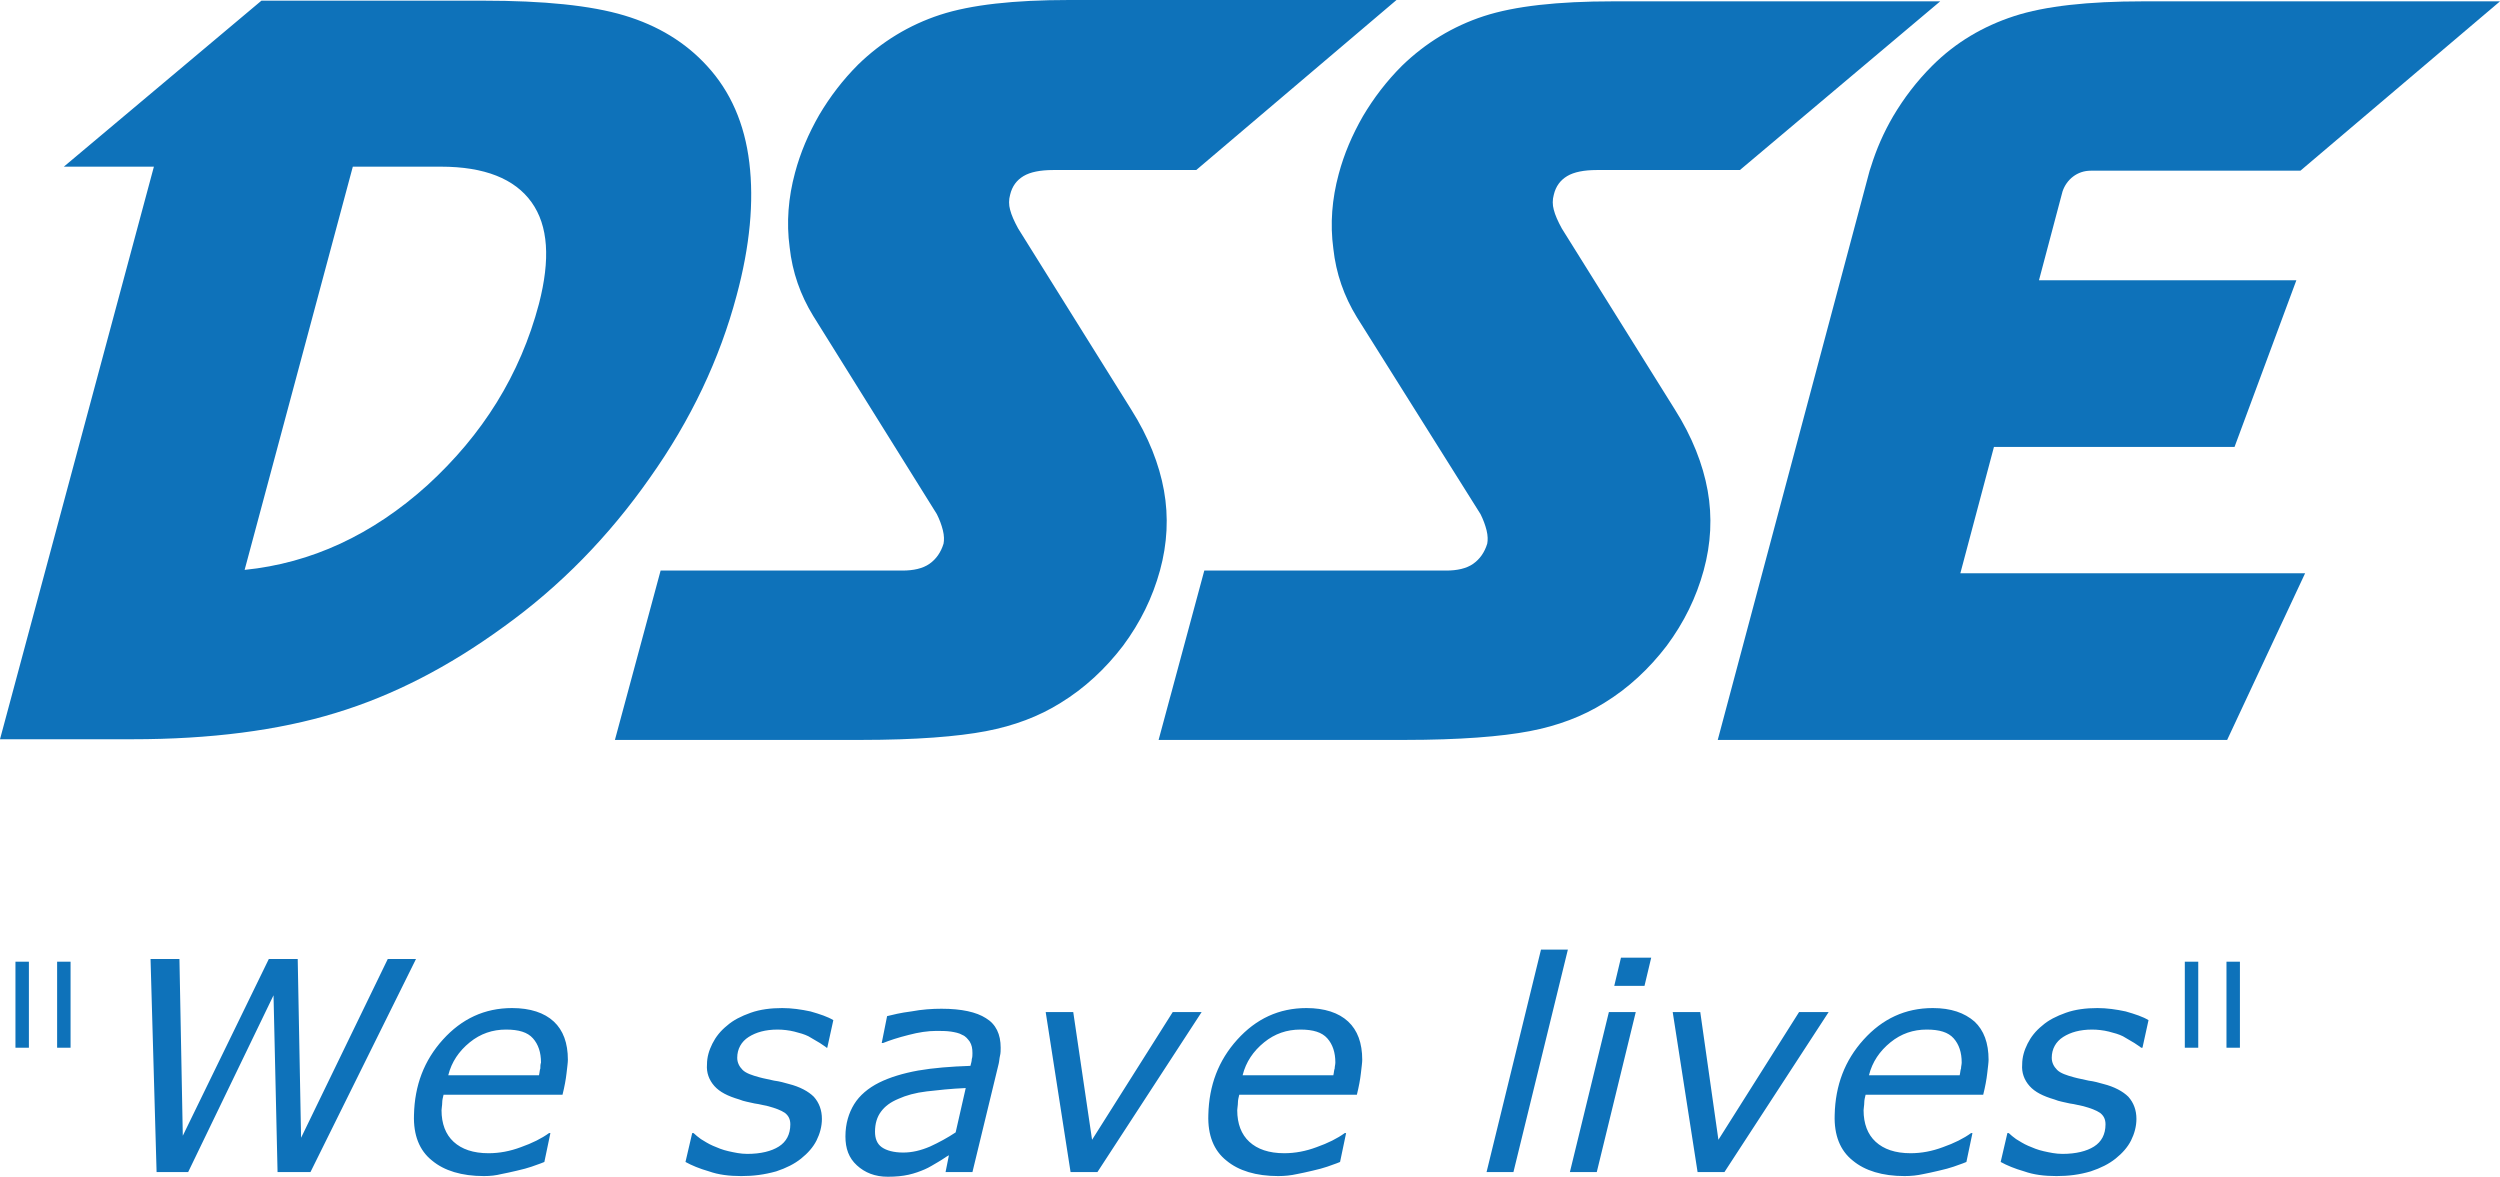
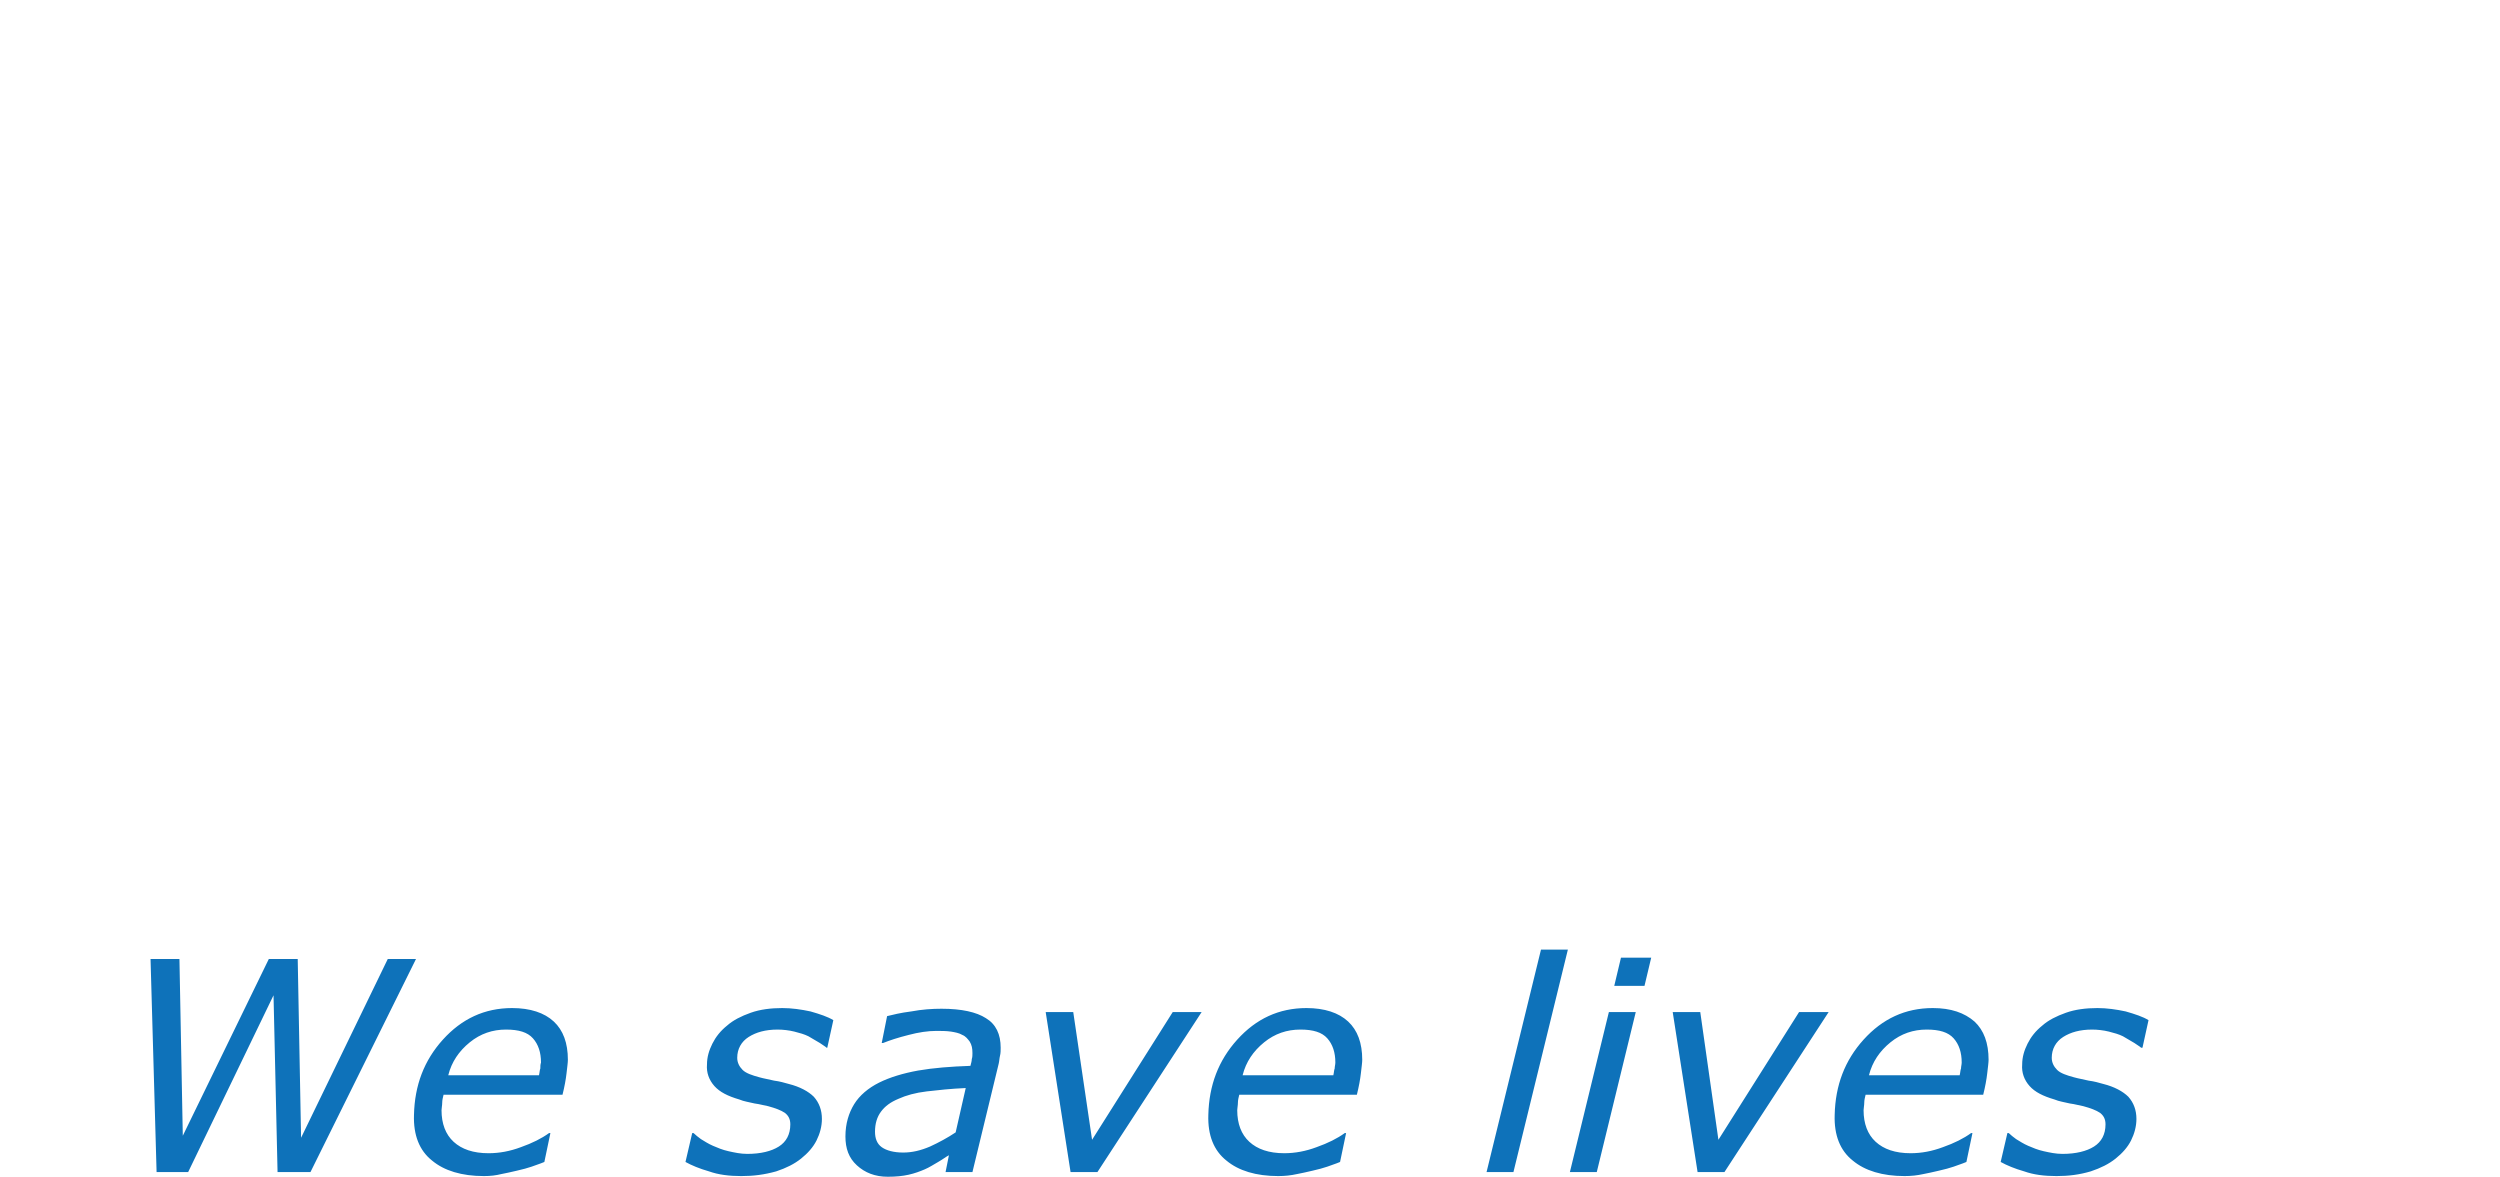
<svg xmlns="http://www.w3.org/2000/svg" preserveAspectRatio="xMidYMid meet" viewBox="0 0 372 175.1">
  <g fill="#0E72BA">
-     <path d="M80.2 45.2c-2.8 10.6-8.4 19.5-16.6 27-8.2 7.4-17.3 11.6-27.2 12.6l16.1-60h13.1c6.5 0 11 1.8 13.5 5.3s2.8 8.5 1.1 15.1zm31.3-21c-.7-5.8-2.8-10.6-6.3-14.4-3.2-3.5-7.3-6-12.3-7.5S80.9.1 71.9.1h-33L9.5 24.8h13.4L0 110h19.7c11.6 0 21.7-1.3 30.2-3.9 8.6-2.6 16.9-6.9 25-12.8 8.5-6.1 15.7-13.5 21.8-22.2 6.1-8.6 10.4-17.7 12.9-27.1 2-7.4 2.6-14 1.9-19.8M178 25.3h-21.3c-1.9 0-3.4.3-4.4.9s-1.7 1.5-2 2.8c-.2.7-.2 1.5 0 2.2.2.8.6 1.7 1.2 2.8l16.8 26.9c2.6 4.1 4.2 8.2 4.9 12.1s.5 7.9-.6 11.9-2.9 7.7-5.5 11.2c-2.6 3.4-5.7 6.3-9.3 8.5-3.2 2-6.9 3.4-11.1 4.2-4.2.8-10.4 1.3-18.6 1.3H91.5l6.8-25.2h36c1.6 0 3-.3 4-1s1.7-1.7 2.1-3c.1-.5.1-1.2-.1-2s-.5-1.6-.9-2.4L121 47c-1.9-3.1-3.1-6.5-3.5-10.2-.5-3.7-.2-7.4.8-11.1.8-3 2-5.8 3.6-8.6 1.6-2.7 3.5-5.2 5.8-7.5 3.5-3.4 7.6-5.9 12.2-7.4s11-2.2 19.2-2.2h48.7L178 25.3zM258.9 25.3h-21.3c-1.9 0-3.4.3-4.4.9s-1.7 1.5-2 2.8c-.2.7-.2 1.5 0 2.2.2.8.6 1.7 1.2 2.8l16.8 26.9c2.6 4.1 4.2 8.2 4.9 12.1.7 3.9.5 7.9-.6 11.9s-2.9 7.7-5.5 11.2c-2.6 3.4-5.7 6.3-9.3 8.5-3.2 2-6.9 3.4-11.1 4.2-4.2.8-10.4 1.3-18.6 1.3h-36.6l6.8-25.2h36c1.6 0 3-.3 4-1s1.7-1.7 2.1-3c.1-.5.1-1.2-.1-2s-.5-1.6-.9-2.4l-18.4-29.3c-1.9-3.1-3.1-6.5-3.5-10.2-.5-3.7-.2-7.4.8-11.1.8-3 2-5.8 3.6-8.6 1.6-2.7 3.5-5.2 5.8-7.5 3.5-3.4 7.6-5.9 12.2-7.4S231.8.2 240 .2h48.7l-29.8 25.1z" />
-     <path d="M296.7 66.5h35.8l9.2-24.8h-38.3l3.5-13.2c.6-1.8 2.2-3.1 4.2-3.1h31.2L372 .2h-53.1c-8.2 0-14.6.7-19.2 2.2s-8.7 3.9-12.2 7.4c-2.3 2.3-4.2 4.8-5.8 7.5-1.4 2.4-2.5 4.9-3.3 7.5l-.2.6-22.6 84.7h75.8L343 85.3h-51.3l5-18.8z" />
-   </g>
+     </g>
  <g fill="#0E72BA">
    <path d="M61.9 142.7l-15.7 31.7h-4.9l-.6-26.3L28 174.4h-4.7l-.9-31.7h4.3l.5 26.3L40 142.7h4.3l.5 26.6 12.9-26.6h4.2zM72 175c-3.3 0-5.9-.8-7.7-2.3-1.9-1.5-2.8-3.8-2.7-6.8.1-4.4 1.5-8.1 4.3-11.2s6.2-4.7 10.3-4.7c2.7 0 4.8.7 6.2 2s2.1 3.2 2.1 5.7c0 .4-.1 1.1-.2 2s-.3 2-.6 3.2H66c-.1.4-.2.8-.2 1.2 0 .4-.1.8-.1 1.1 0 2 .6 3.6 1.8 4.7s2.9 1.7 5.2 1.7c1.6 0 3.2-.3 4.8-.9 1.7-.6 3.1-1.3 4.2-2.1h.2l-.9 4.3c-.7.3-1.4.5-1.9.7-.6.2-1.3.4-2.2.6s-1.7.4-2.3.5c-.8.2-1.6.3-2.6.3zm8.2-15c.1-.4.1-.8.2-1 0-.3 0-.6.1-.9 0-1.5-.4-2.7-1.2-3.6s-2.1-1.3-4-1.3c-2 0-3.8.6-5.4 1.9s-2.7 2.9-3.2 4.9h13.5zM110.3 175c-1.8 0-3.4-.2-4.8-.7-1.4-.4-2.6-.9-3.5-1.4l1-4.3h.2c.3.3.7.6 1.1.9.5.3 1.1.7 1.8 1s1.4.6 2.3.8c.9.2 1.8.4 2.8.4 2 0 3.6-.4 4.7-1.1 1.1-.7 1.7-1.8 1.7-3.3 0-.8-.3-1.3-.8-1.7-.6-.4-1.4-.7-2.5-1-.6-.1-1.2-.3-2-.4-.8-.2-1.6-.3-2.3-.6-1.7-.5-2.9-1.1-3.7-2s-1.2-2-1.1-3.2c0-1.1.3-2.1.8-3.1s1.2-1.9 2.2-2.7c.9-.8 2.1-1.4 3.5-1.9s3-.7 4.7-.7c1.4 0 2.8.2 4.2.5 1.4.4 2.6.8 3.4 1.3l-.9 4.1h-.1c-.2-.2-.6-.4-1-.7-.5-.3-1-.6-1.7-1-.6-.3-1.3-.5-2.1-.7s-1.7-.3-2.5-.3c-1.8 0-3.2.4-4.3 1.1s-1.7 1.8-1.7 3.1c0 .7.3 1.3.8 1.8s1.4.8 2.5 1.1c.7.2 1.4.3 2.2.5.8.1 1.5.3 2.2.5 1.6.4 2.9 1.1 3.7 1.9.8.9 1.2 2 1.2 3.3 0 1.1-.3 2.2-.8 3.2s-1.3 1.9-2.3 2.7c-1 .8-2.2 1.4-3.7 1.9-1.8.5-3.4.7-5.2.7zM141.2 171.9c-.4.2-.9.6-1.6 1-.7.4-1.3.8-2 1.1-.7.3-1.5.6-2.4.8-.9.2-1.9.3-3.1.3-1.9 0-3.4-.6-4.6-1.7-1.2-1.1-1.7-2.5-1.7-4.3 0-1.9.5-3.5 1.3-4.8s2.1-2.4 3.7-3.2c1.6-.8 3.6-1.4 5.8-1.8 2.3-.4 4.9-.6 7.8-.7.1-.4.2-.7.2-1 .1-.3.1-.6.1-.9 0-.7-.1-1.2-.4-1.7-.3-.4-.6-.8-1.1-1-.5-.3-1.1-.4-1.7-.5-.7-.1-1.4-.1-2.2-.1-1.2 0-2.6.2-4.1.6-1.6.4-2.8.8-3.8 1.2h-.2l.8-4c.8-.2 2-.5 3.6-.7 1.6-.3 3.1-.4 4.5-.4 3 0 5.2.5 6.6 1.4 1.5.9 2.2 2.4 2.2 4.4 0 .4 0 .8-.1 1.2-.1.4-.1.8-.2 1.2l-3.9 16.1h-4l.5-2.5zm2.5-10c-2.2.1-4.1.3-5.8.5s-3.1.6-4.2 1.1c-1.2.5-2 1.1-2.6 1.9s-.9 1.8-.9 3c0 1 .3 1.8 1 2.3s1.8.8 3.2.8c1.3 0 2.6-.3 4-.9 1.3-.6 2.6-1.3 3.8-2.1l1.5-6.6zM178.8 150.6l-15.5 23.8h-4l-3.7-23.8h4.1l2.8 19 12-19h4.3zM190.2 175c-3.3 0-5.9-.8-7.7-2.3-1.9-1.5-2.8-3.8-2.7-6.8.1-4.4 1.5-8.1 4.3-11.2s6.2-4.7 10.3-4.7c2.7 0 4.8.7 6.2 2s2.1 3.2 2.1 5.7c0 .4-.1 1.1-.2 2s-.3 2-.6 3.2h-17.5c-.1.4-.2.8-.2 1.2 0 .4-.1.8-.1 1.1 0 2 .6 3.6 1.8 4.7s2.9 1.7 5.2 1.7c1.6 0 3.2-.3 4.8-.9 1.7-.6 3.1-1.3 4.2-2.1h.2l-.9 4.3c-.7.3-1.4.5-1.9.7-.6.2-1.3.4-2.2.6s-1.7.4-2.3.5c-.9.2-1.8.3-2.8.3zm8.2-15c.1-.4.1-.8.2-1 0-.3.1-.6.1-.9 0-1.5-.4-2.7-1.2-3.6s-2.1-1.3-4-1.3c-2 0-3.8.6-5.4 1.9-1.6 1.3-2.7 2.9-3.2 4.9h13.5zM233.3 141.3l-8.1 33.1h-4l8.1-33.1h4zM243.4 150.6l-5.8 23.8h-4l5.8-23.8h4zm2.3-8.1l-1 4.2h-4.5l1-4.2h4.5zM272.1 150.6l-15.5 23.8h-4l-3.7-23.8h4.1l2.7 19 12-19h4.4zM283.4 175c-3.3 0-5.9-.8-7.7-2.3-1.9-1.5-2.8-3.8-2.7-6.8.1-4.4 1.5-8.1 4.3-11.2s6.2-4.7 10.3-4.7c2.7 0 4.7.7 6.2 2 1.4 1.3 2.1 3.2 2.1 5.7 0 .4-.1 1.1-.2 2s-.3 2-.6 3.2h-17.5c-.1.4-.2.8-.2 1.2 0 .4-.1.8-.1 1.1 0 2 .6 3.6 1.8 4.7 1.2 1.1 2.9 1.7 5.2 1.7 1.6 0 3.2-.3 4.8-.9 1.7-.6 3.1-1.3 4.2-2.1h.2l-.9 4.3c-.7.3-1.4.5-1.9.7-.6.2-1.3.4-2.2.6-.9.2-1.7.4-2.3.5-.9.2-1.8.3-2.8.3zm8.2-15c.1-.4.1-.8.2-1 0-.3.1-.6.1-.9 0-1.5-.4-2.7-1.2-3.6-.8-.9-2.1-1.3-4-1.3-2 0-3.8.6-5.4 1.9s-2.7 2.9-3.2 4.9h13.5zM306 175c-1.8 0-3.4-.2-4.8-.7-1.4-.4-2.6-.9-3.5-1.4l1-4.3h.2c.3.3.7.6 1.1.9.5.3 1.1.7 1.8 1 .7.3 1.4.6 2.3.8.9.2 1.8.4 2.8.4 2 0 3.6-.4 4.7-1.1s1.7-1.8 1.7-3.3c0-.8-.3-1.3-.8-1.7-.6-.4-1.4-.7-2.5-1-.6-.1-1.2-.3-2-.4-.8-.2-1.6-.3-2.3-.6-1.7-.5-2.9-1.1-3.7-2-.8-.9-1.2-2-1.1-3.2 0-1.1.3-2.1.8-3.1s1.2-1.9 2.2-2.7c.9-.8 2.1-1.4 3.5-1.9s3-.7 4.7-.7c1.4 0 2.8.2 4.2.5 1.4.4 2.6.8 3.4 1.3l-.9 4.1h-.2c-.2-.2-.6-.4-1-.7-.5-.3-1-.6-1.7-1-.6-.3-1.3-.5-2.1-.7-.8-.2-1.7-.3-2.5-.3-1.8 0-3.2.4-4.3 1.1-1.1.7-1.7 1.8-1.7 3.1 0 .7.3 1.3.8 1.8s1.4.8 2.5 1.1c.7.2 1.4.3 2.2.5.8.1 1.5.3 2.2.5 1.6.4 2.9 1.1 3.7 1.9.8.9 1.2 2 1.2 3.3 0 1.1-.3 2.2-.8 3.2s-1.3 1.9-2.3 2.7c-1 .8-2.2 1.4-3.7 1.9-1.7.5-3.3.7-5.1.7z" />
  </g>
  <g fill="none" stroke="#0E72BA" stroke-width="2" stroke-miterlimit="10">
-     <path d="M3.3 143.1v12.8M9.5 143.1v12.8" />
-   </g>
+     </g>
  <g fill="none" stroke="#0E72BA" stroke-width="2" stroke-miterlimit="10">
-     <path d="M326.1 143.1v12.8M332.3 143.1v12.8" />
-   </g>
+     </g>
</svg>